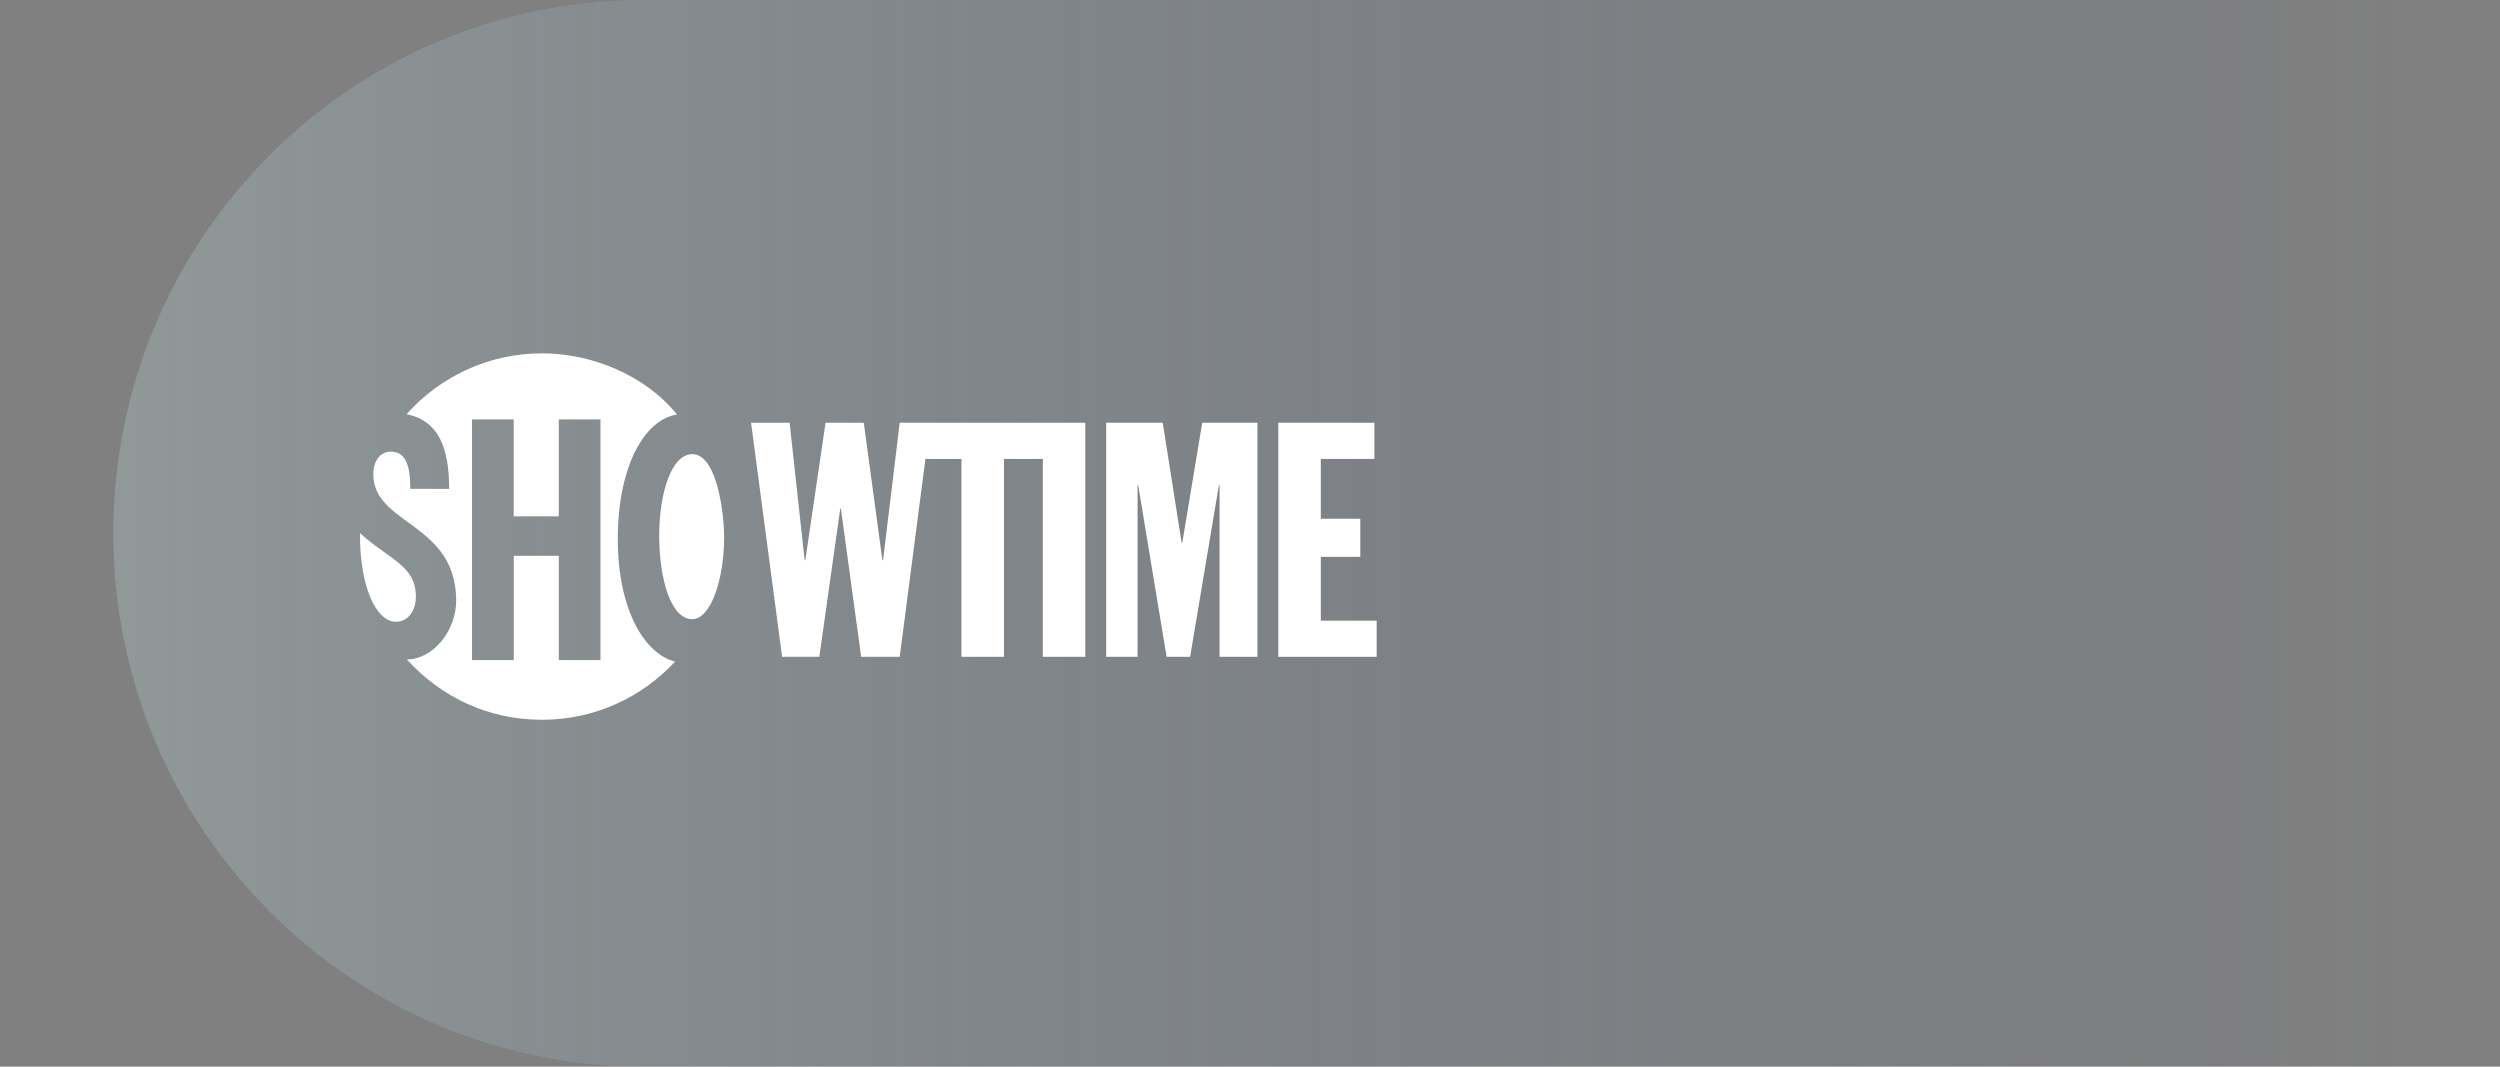
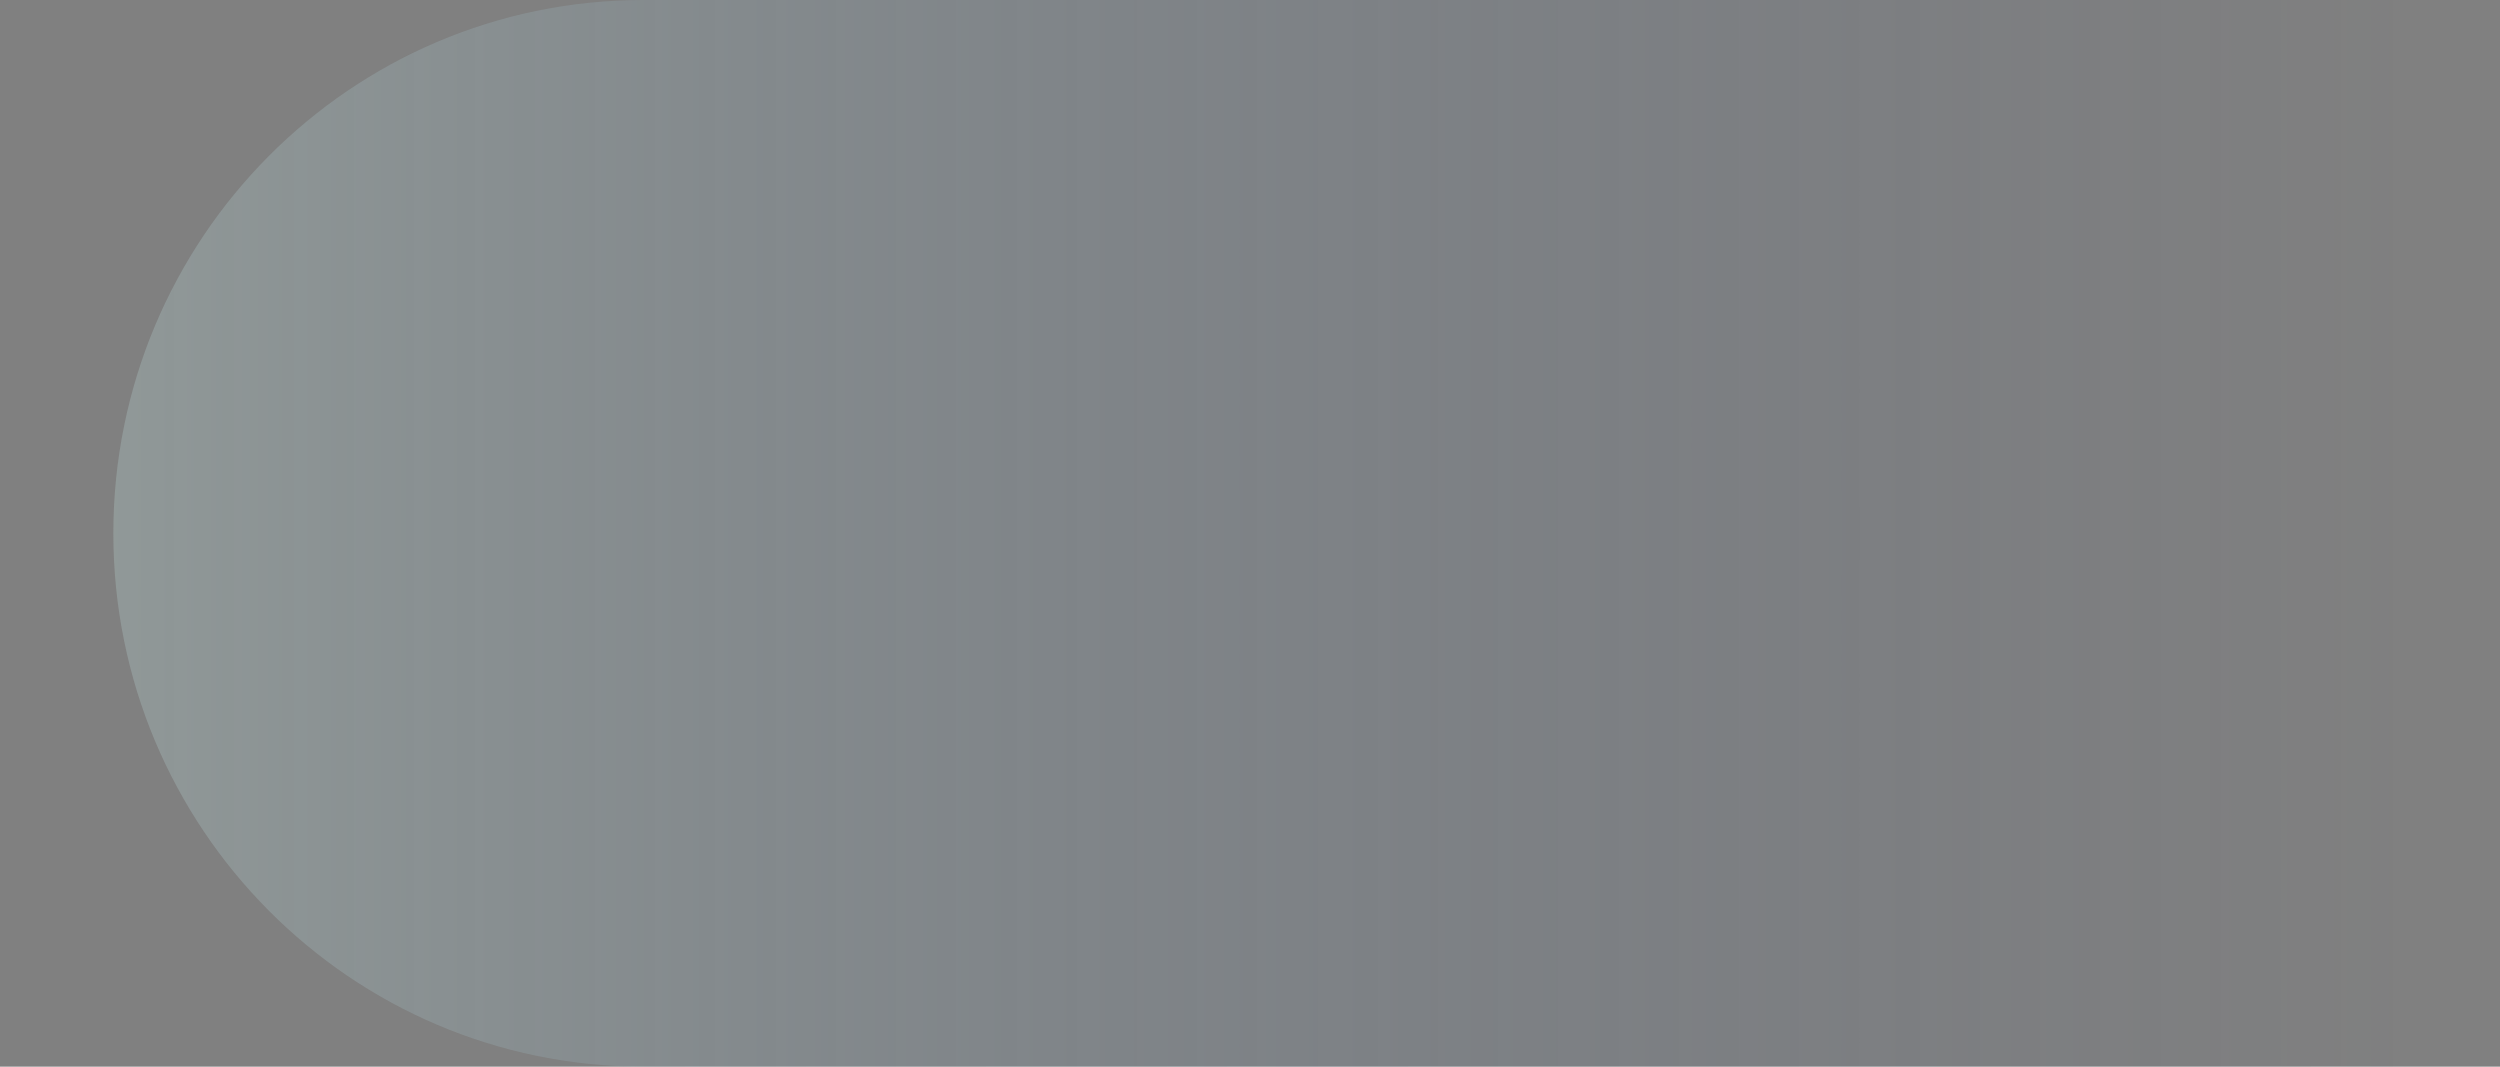
<svg xmlns="http://www.w3.org/2000/svg" width="375" height="160" viewBox="0 0 375 160" fill="none">
  <rect x="0" y="0" width="375" height="160" fill="#808080" stroke="none" />
  <path d="M96.521 160C125.799 160 213.293 160 359 160V0C197.998 0 110.505 0 96.521 0C52.603 0 17 35.817 17 80C17 124.183 52.603 160 96.521 160Z" fill="url(#paint0_linear_3439_54509)" fill-opacity="0.3" />
-   <path fill-rule="evenodd" clip-rule="evenodd" d="M92.669 80.865C92.669 69.853 96.718 62.911 101.553 62.176C96.719 56.198 88.644 53 81.311 53C73.236 53 65.983 56.528 60.987 62.127C65.754 63.079 67.374 67.105 67.374 73.331H61.544C61.544 69.654 60.783 67.751 58.619 67.751C57.648 67.751 56.894 68.249 56.449 69.095C56.428 69.14 56.407 69.187 56.386 69.234C56.342 69.327 56.298 69.423 56.258 69.518C56.09 69.991 55.998 70.538 55.998 71.142C55.998 74.541 58.474 76.347 61.217 78.347C64.617 80.827 68.425 83.604 68.425 90.085C68.425 94.652 64.944 98.913 61.025 98.913C66.175 104.575 73.211 107.966 81.311 107.966C89.188 107.966 96.28 104.612 101.263 99.243C96.669 98.08 92.669 91.428 92.669 80.865ZM90.071 99.007H83.82V83.367H77.069V99.007H70.805V62.911H77.056V77.45H83.82V62.911H90.071V99.007ZM62.379 89.473C62.379 91.719 61.143 93.262 59.399 93.262C56.394 93.262 53.939 87.95 54.001 79.98C55.297 81.157 56.567 82.063 57.711 82.878C60.392 84.79 62.379 86.207 62.379 89.473ZM98.881 80.283C98.881 74.205 100.637 68.126 103.846 68.126C107.661 68.126 108.625 77.521 108.625 80.488C108.625 87.002 106.585 92.874 103.846 92.874C100.556 92.875 98.881 86.685 98.881 80.283ZM156.423 63.411H161.307H162.798V98.525H156.423V68.837H150.593V98.525H144.218V68.837H138.814L134.956 98.525H129.175L126.133 76.284H126.04L122.899 98.525H117.316L112.66 63.411H118.441L120.698 84.029H120.796L123.832 63.411H129.564L132.359 84.029H132.458L134.956 63.411H138.727H139.512H156.423ZM165.925 63.411H174.407L177.245 81.41H177.344L180.337 63.411H188.615V98.525H182.933V72.781H182.834L178.519 98.525H174.995L170.728 72.781H170.635V98.525H165.924L165.925 63.411ZM206.16 63.411H191.748H191.747V98.525H206.5V93.1H198.122V83.532H204.046V77.808H198.122V68.837H206.16V63.411Z" fill="white" />
  <defs>
    <linearGradient id="paint0_linear_3439_54509" x1="359" y1="0" x2="17" y2="0" gradientUnits="userSpaceOnUse">
      <stop stop-color="#35538A" stop-opacity="0.01" />
      <stop offset="1" stop-color="#B6D1D0" />
      <stop offset="1" stop-color="#B6D1D0" />
    </linearGradient>
  </defs>
</svg>